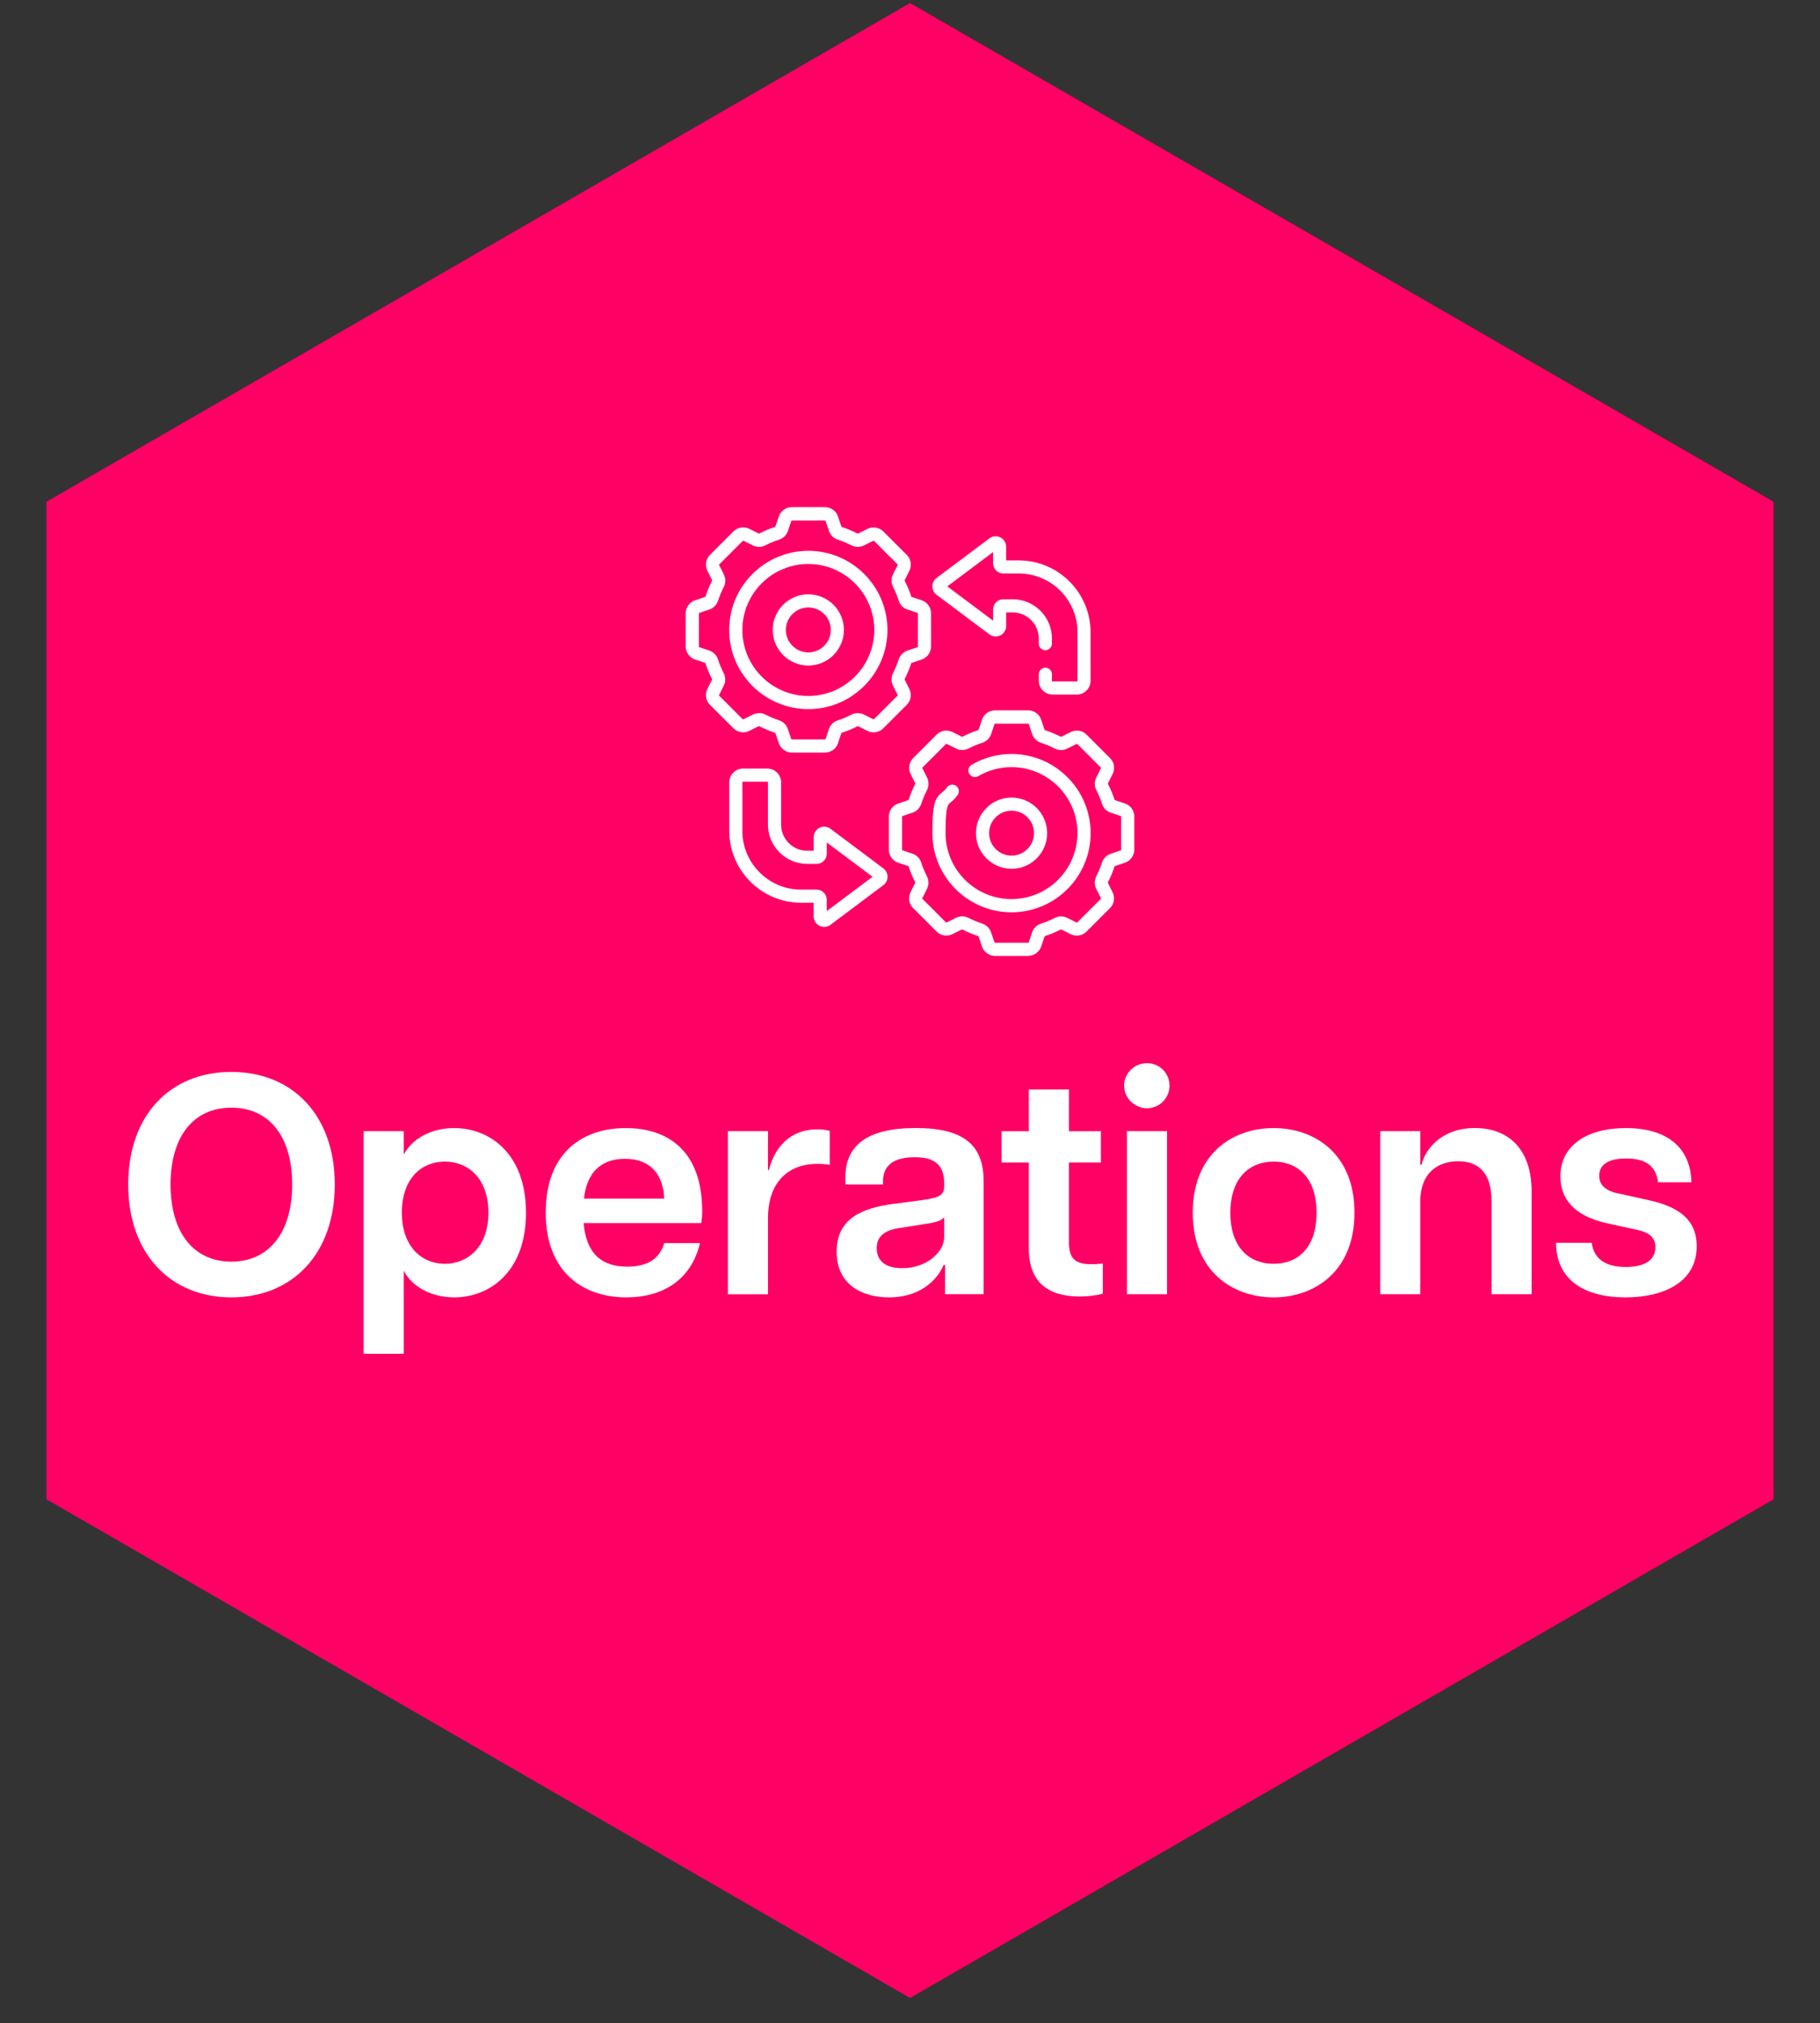
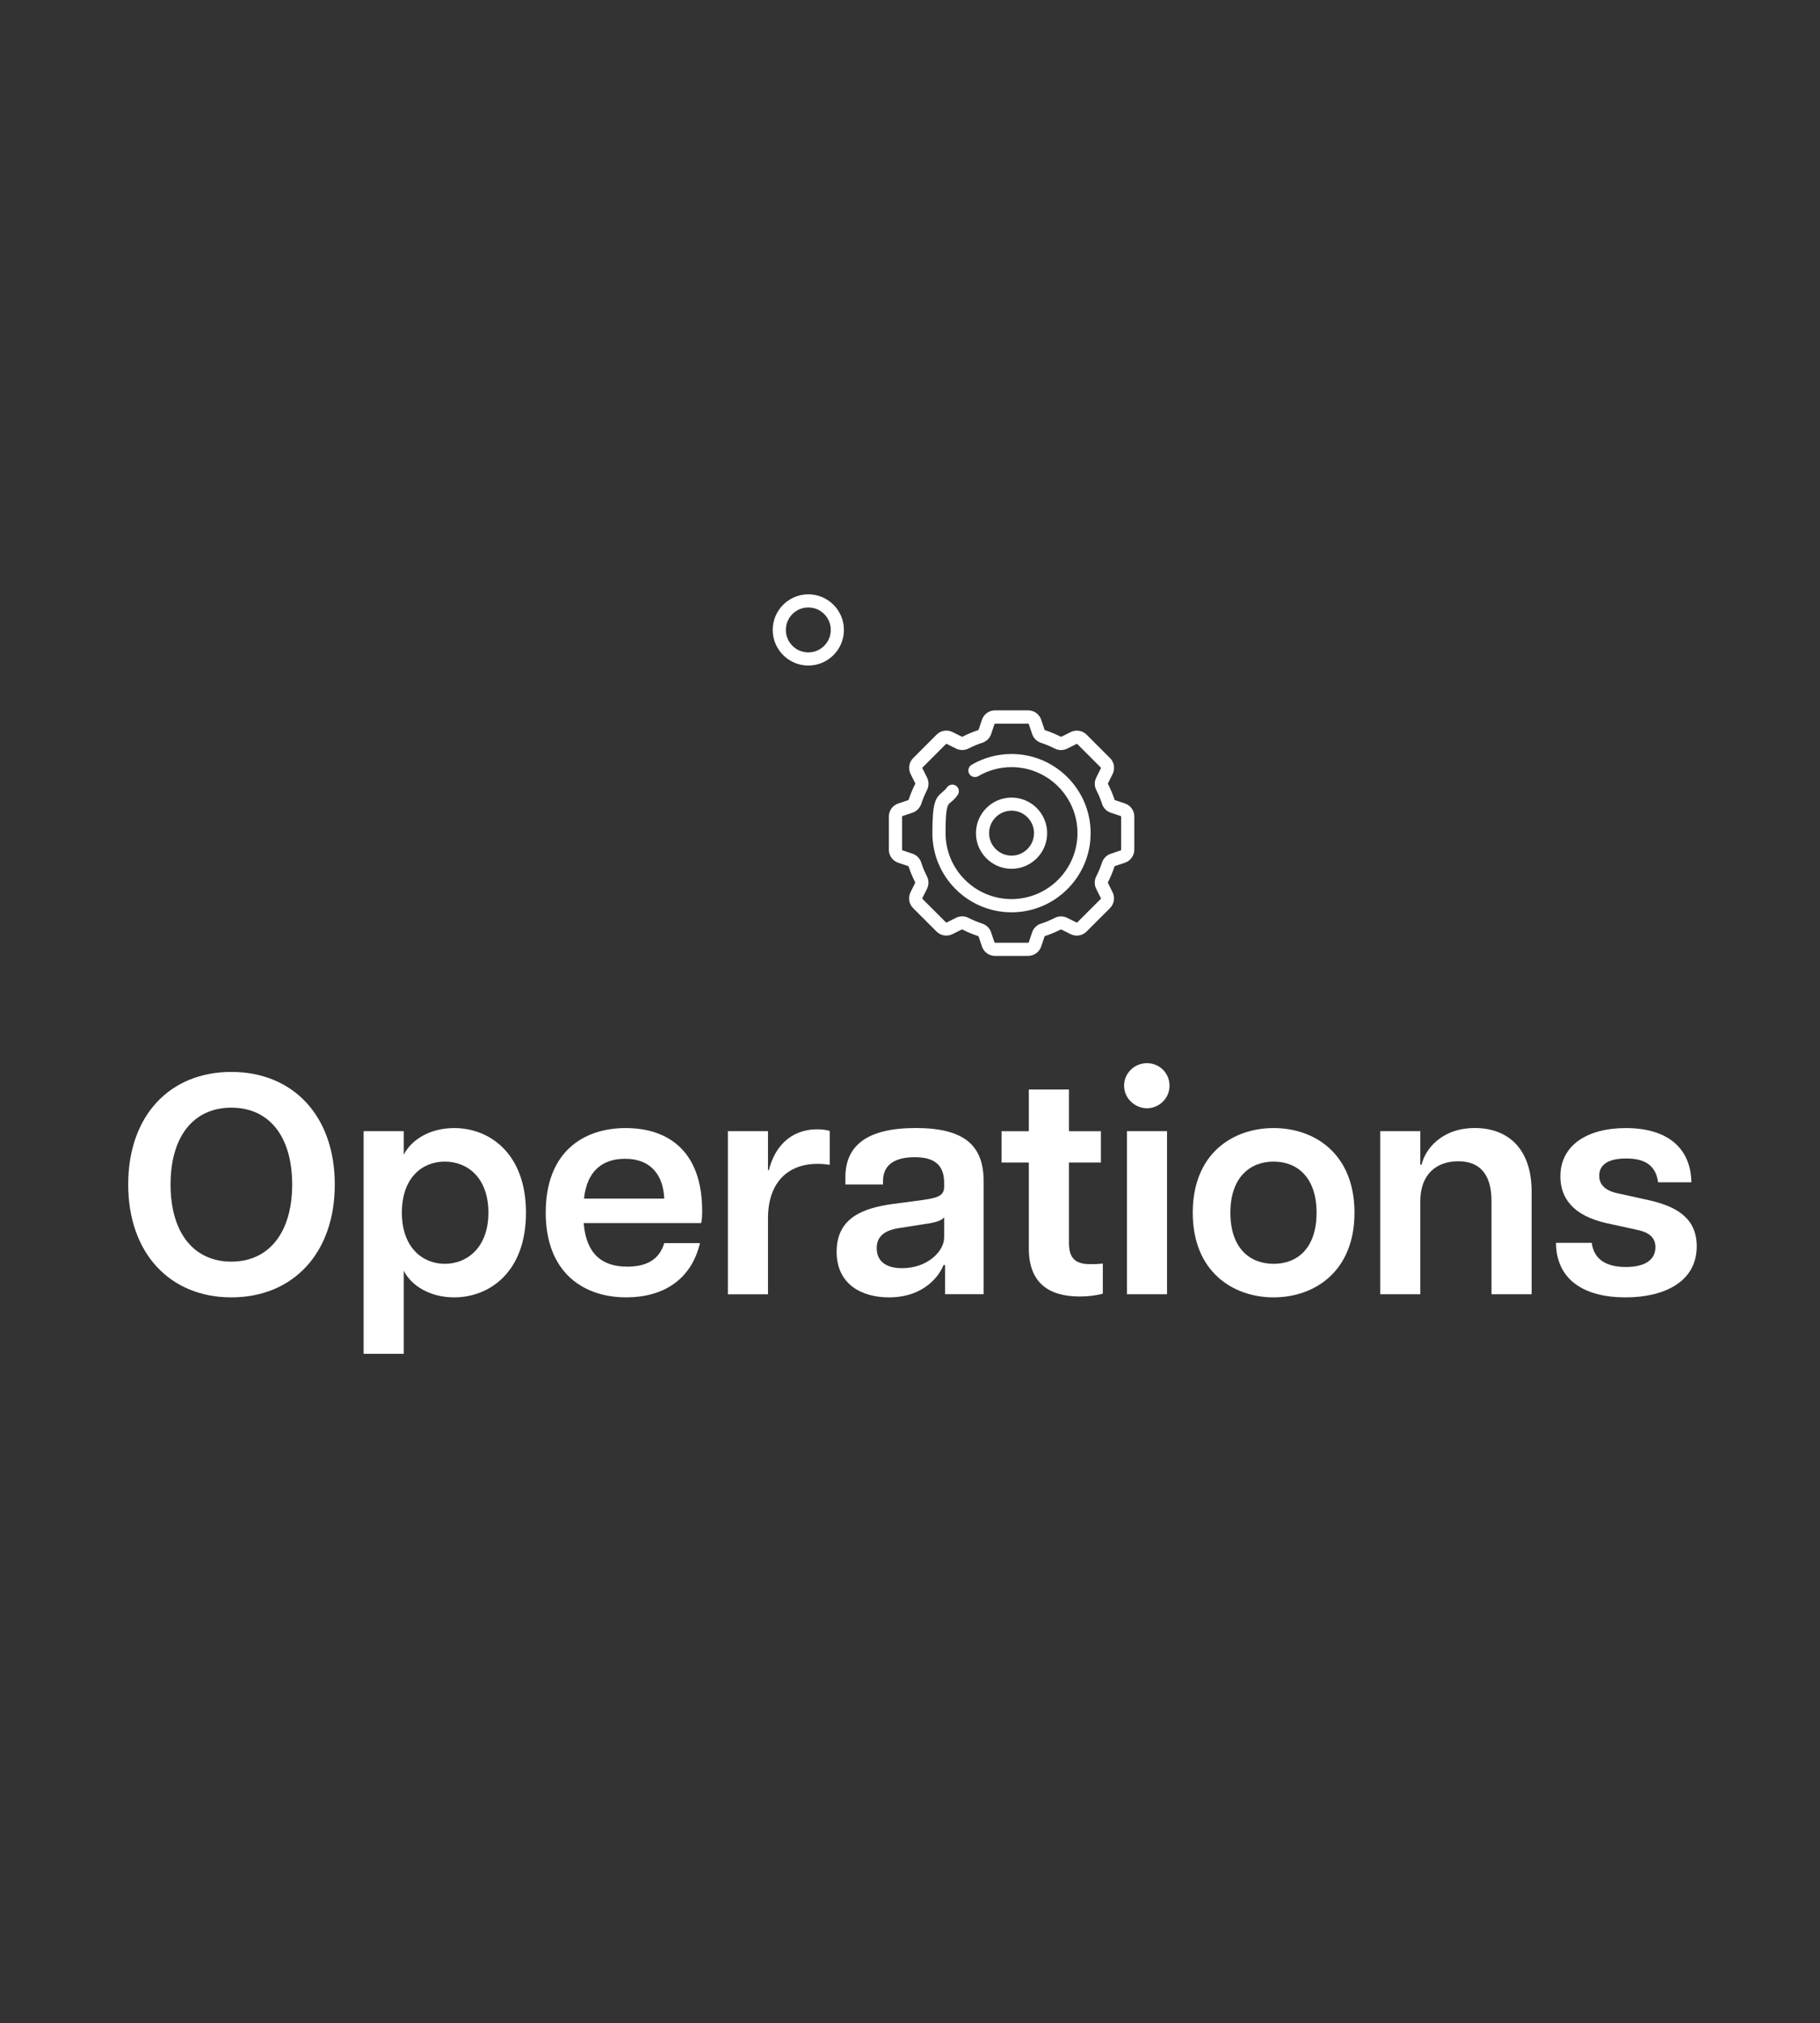
<svg xmlns="http://www.w3.org/2000/svg" id="Camada_1" viewBox="0 0 431 479">
  <rect x="0" y="0" width="431" height="479" fill="#333333" stroke="none" />
  <defs>
    <style>      .st0 {        fill: #fff;      }      .st1 {        fill: #ff0064;      }    </style>
  </defs>
-   <polygon class="st1" points="420.01 354.94 420.01 118.79 215.5 .72 10.99 118.79 10.99 354.94 215.5 473.01 420.01 354.94" />
  <g>
    <path class="st0" d="M30.36,280.42c0-16.33,9.87-26.65,24.42-26.65s24.5,10.32,24.5,26.65-9.95,26.72-24.5,26.72-24.42-10.47-24.42-26.72ZM69.19,280.42c0-11.43-5.49-18.19-14.4-18.19s-14.4,6.76-14.4,18.19,5.49,18.26,14.4,18.26,14.4-6.9,14.4-18.26Z" />
    <path class="st0" d="M86.11,267.8h9.5v5.57c1.86-3.64,6.31-6.31,11.95-6.31,8.31,0,17,5.94,17,20.04s-8.69,20.04-17,20.04c-5.64,0-10.1-2.67-11.95-6.31v19.67h-9.5v-52.71ZM115.66,287.1c0-8.31-4.97-12.1-10.32-12.1s-10.17,3.79-10.17,12.1,4.97,12.1,10.17,12.1,10.32-3.79,10.32-12.1Z" />
    <path class="st0" d="M129.24,287.03c0-14.25,8.83-19.97,18.93-19.97s18.11,5.49,18.11,19.6c0,1.34-.07,2.08-.22,2.89h-27.84c.59,7.2,4.23,10.32,10.32,10.32,4.83,0,7.65-1.86,8.76-5.57h8.46c-2.08,8.76-8.83,12.84-17.45,12.84-10.02,0-19.08-5.72-19.08-20.12ZM157.3,283.76c-.22-5.42-3.04-9.43-9.28-9.43-5.57,0-9.06,3.12-9.72,9.43h19Z" />
    <path class="st0" d="M172.37,267.8h9.5v9.21h.22c1.26-5.2,4.9-9.65,11.43-9.65.89,0,1.93.07,2.97.37v8.02c-1.11-.15-2-.22-2.97-.22-6.38,0-11.65,3.86-11.65,12.92v17.96h-9.5v-38.6Z" />
    <path class="st0" d="M198.13,296.3c0-8.02,6.31-10.32,13.36-11.28l7.2-.96c3.79-.52,4.9-1.19,4.9-3.19v-.82c0-4.68-2.82-6.09-6.98-6.09s-7.5,1.41-7.5,5.64v.82h-8.91v-1.71c0-7.5,5.12-11.66,16.63-11.66s16.11,4.08,16.11,12.62v26.72h-9.13v-6.9h-.37c-.82,2.15-4.31,7.65-12.92,7.65-6.53,0-12.4-3.12-12.4-10.84ZM223.59,293.04v-4.9c-.52.89-2.38,1.34-4.53,1.63l-6.09.96c-4.08.59-5.35,2.45-5.35,4.75,0,2.97,2,4.75,6.01,4.75,6.09,0,9.95-4.08,9.95-7.2Z" />
    <path class="st0" d="M243.64,295.56v-20.34h-6.46v-7.42h6.46v-9.87h9.5v9.87h7.57v7.42h-7.57v18.86c0,3.34,1.04,5.2,5.05,5.2.89,0,1.56,0,2.97-.15v7.13c-1.63.45-3.49.67-5.49.67-7.27,0-12.03-3.19-12.03-11.36Z" />
    <path class="st0" d="M266.2,257.03c0-3.04,2.52-5.34,5.42-5.34s5.34,2.3,5.34,5.34-2.52,5.34-5.34,5.34-5.42-2.3-5.42-5.34ZM266.87,267.8h9.5v38.6h-9.5v-38.6Z" />
    <path class="st0" d="M282.46,287.1c0-13.96,9.43-20.04,19.15-20.04s19.15,6.09,19.15,20.04-9.5,20.04-19.15,20.04-19.15-6.09-19.15-20.04ZM311.78,287.1c0-8.39-4.6-12.1-10.17-12.1s-10.24,3.71-10.24,12.1,4.6,12.1,10.24,12.1,10.17-3.71,10.17-12.1Z" />
    <path class="st0" d="M345.33,274.92c-5.2,0-8.98,3.12-8.98,9.43v22.05h-9.5v-38.6h9.5v7.94h.3c.74-3.34,4.45-8.69,12.62-8.69,7.57,0,13.44,4.6,13.44,15.07v24.28h-9.5v-22.05c0-6.31-2.75-9.43-7.87-9.43Z" />
    <path class="st0" d="M368.49,294.23h8.46c.52,4.08,3.64,5.72,8.09,5.72,4.08,0,6.98-1.41,6.98-4.68,0-2.38-1.56-3.56-4.53-4.16l-7.13-1.56c-7.79-1.78-10.84-5.87-10.84-11.06,0-7.28,6.24-11.43,15.51-11.43,9.8,0,15.37,4.68,15.51,12.84h-7.87c-.59-4.23-3.41-5.64-7.57-5.64s-6.38,1.41-6.38,4.08c0,2.23,1.56,3.64,4.68,4.23l7.35,1.63c6.09,1.41,11.06,4.08,11.06,10.84,0,8.54-7.87,12.1-16.85,12.1-9.95,0-16.41-4.23-16.48-12.92Z" />
  </g>
  <g id="g4960">
    <g id="g4966">
      <g id="path4968">
-         <path class="st0" d="M255,164.43h-5.74c-1.8,0-3.27-1.47-3.27-3.27v-1.53c0-.86.7-1.56,1.56-1.56s1.56.7,1.56,1.56v1.53c0,.09.07.16.16.16h5.74c.09,0,.16-.07.16-.16v-11.48c0-7.67-6.24-13.91-13.91-13.91h-3.67c-1.33,0-2.41-1.08-2.41-2.41v-2.66l-10.84,8.12,10.84,8.12v-2.66c0-1.33,1.08-2.41,2.41-2.41h2.23c5.12,0,9.29,4.17,9.29,9.29v1.21c0,.86-.7,1.56-1.56,1.56s-1.56-.7-1.56-1.56v-1.21c0-3.41-2.77-6.18-6.18-6.18h-1.53v3.21c0,.95-.53,1.8-1.38,2.23-.85.42-1.85.33-2.61-.24l-12.5-9.37c-.63-.47-1-1.2-1-1.99s.36-1.52,1-1.99l12.49-9.36c.75-.57,1.75-.67,2.6-.25.86.42,1.39,1.28,1.39,2.24v3.21h2.97c9.39,0,17.02,7.64,17.02,17.02v11.48c0,1.8-1.47,3.27-3.27,3.27Z" />
-       </g>
+         </g>
    </g>
    <g id="g4970">
      <g id="path4972">
-         <path class="st0" d="M195.36,178.17h-7.83c-1.41,0-2.66-.9-3.11-2.25l-.78-2.33s-.06-.09-.11-.11c-1.33-.44-2.55-.95-3.74-1.55-.04-.02-.08-.02-.12,0,0,0-.01,0-.02,0l-2.21,1.1c-1.26.63-2.77.38-3.77-.62l-5.53-5.53c-1-.98-1.25-2.49-.63-3.77l1.11-2.22s0-.01,0-.02c.02-.03.02-.08,0-.11-.64-1.24-1.16-2.5-1.56-3.73-.02-.05-.06-.09-.1-.1l-2.33-.78c-1.34-.44-2.25-1.69-2.25-3.11v-7.83c0-1.41.9-2.66,2.25-3.11l2.33-.78s.09-.06.11-.11c.44-1.33.95-2.55,1.55-3.74.02-.04.02-.08,0-.12,0,0,0-.01,0-.02l-1.1-2.21c-.63-1.26-.38-2.77.62-3.77l5.53-5.53c.98-1,2.49-1.25,3.77-.63l2.22,1.11s.01,0,.02,0c.03.02.08.02.11,0,1.29-.65,2.51-1.16,3.74-1.56.05-.02.09-.06.1-.1l.78-2.33c.44-1.34,1.69-2.25,3.11-2.25h7.83c1.41,0,2.66.9,3.11,2.25l.78,2.33s.06.09.11.11c1.31.44,2.56.96,3.72,1.56.04.02.08.02.12,0,0,0,.01,0,.02,0l2.21-1.1c1.26-.63,2.77-.38,3.77.62l5.53,5.53c1,.98,1.25,2.49.63,3.77l-1.11,2.22s0,.01,0,.02c-.02.03-.02.08,0,.11.65,1.29,1.16,2.51,1.56,3.74.02.05.06.09.1.1l2.33.78c1.34.44,2.25,1.69,2.25,3.11v7.83c0,1.41-.9,2.66-2.25,3.11l-2.33.78s-.09.06-.11.11c-.44,1.31-.96,2.56-1.55,3.72-.02.04-.02.08,0,.12,0,0,0,.01,0,.02l1.1,2.21c.63,1.26.38,2.77-.62,3.77l-5.53,5.53c-.98,1-2.49,1.25-3.77.63l-2.22-1.11s-.01,0-.02,0c-.03-.02-.08-.02-.11,0-1.24.64-2.5,1.16-3.73,1.56-.05.02-.09.06-.1.1l-.78,2.33c-.44,1.34-1.69,2.25-3.11,2.25ZM179.74,168.8c.51,0,1.02.12,1.48.36,1.04.53,2.11.98,3.29,1.37.98.33,1.75,1.1,2.08,2.08l.78,2.33c.02.06.08.12.16.12h7.83c.05,0,.13-.02.15-.11l.78-2.34c.32-.97,1.1-1.75,2.07-2.07,0,0,.01,0,.02,0,1.07-.34,2.17-.8,3.27-1.36.92-.48,2.03-.48,2.96,0l2.2,1.1s.12.03.16-.02c0,0,.01-.01.02-.02l5.54-5.54c.05-.05.07-.12.04-.18l-1.1-2.2c-.47-.93-.47-2.03,0-2.96.52-1.01.98-2.12,1.37-3.28.32-.97,1.1-1.75,2.07-2.07l2.33-.78c.06-.02.12-.08.12-.16v-7.83c0-.05-.02-.13-.11-.15l-2.34-.78c-.97-.32-1.75-1.1-2.07-2.07,0,0,0-.01,0-.02-.34-1.08-.79-2.15-1.37-3.29-.47-.92-.47-2.02,0-2.95l1.1-2.2s.03-.12-.02-.16c0,0-.01-.01-.02-.02l-5.54-5.54c-.05-.05-.12-.07-.18-.04l-2.2,1.1c-.93.47-2.03.47-2.96,0-1.01-.52-2.12-.98-3.28-1.37-.97-.32-1.75-1.1-2.07-2.07l-.78-2.33c-.02-.06-.08-.12-.16-.12h-7.83c-.05,0-.13.02-.15.11l-.78,2.34c-.32.97-1.1,1.75-2.07,2.07,0,0-.01,0-.02,0-1.08.34-2.15.79-3.29,1.37-.92.47-2.02.47-2.95,0l-2.2-1.1s-.12-.03-.16.02c0,0-.01.01-.02.02l-5.54,5.54c-.05.05-.07.12-.04.18l1.1,2.2c.47.93.47,2.03,0,2.96-.53,1.04-.98,2.11-1.37,3.29-.33.98-1.1,1.75-2.08,2.08l-2.33.78c-.06.02-.12.08-.12.16v7.83c0,.05.02.13.11.15l2.34.78c.97.32,1.75,1.1,2.07,2.07,0,0,0,.01,0,.02.34,1.07.8,2.17,1.36,3.27.48.92.48,2.03,0,2.96l-1.1,2.2s-.03.12.02.16c0,0,.01.01.02.02l5.54,5.54c.05.05.12.07.18.04l2.2-1.1c.46-.24.97-.35,1.47-.35Z" />
-       </g>
+         </g>
    </g>
    <g id="g4974">
      <g id="path4976">
-         <path class="st0" d="M191.42,167.88c-10.33,0-18.74-8.41-18.74-18.74s8.41-18.74,18.74-18.74,18.74,8.41,18.74,18.74-8.41,18.74-18.74,18.74ZM191.42,133.52c-8.62,0-15.62,7.01-15.62,15.62s7.01,15.62,15.62,15.62,15.62-7.01,15.62-15.62-7.01-15.62-15.62-15.62Z" />
-       </g>
+         </g>
    </g>
    <g id="g4978">
      <g id="path4980">
-         <path class="st0" d="M191.42,157.56c-4.65,0-8.43-3.78-8.43-8.43s3.78-8.43,8.43-8.43,8.43,3.78,8.43,8.43-3.78,8.43-8.43,8.43ZM191.42,143.81c-2.93,0-5.32,2.39-5.32,5.32s2.39,5.32,5.32,5.32,5.32-2.39,5.32-5.32-2.39-5.32-5.32-5.32Z" />
+         <path class="st0" d="M191.42,157.56c-4.65,0-8.43-3.78-8.43-8.43s3.78-8.43,8.43-8.43,8.43,3.78,8.43,8.43-3.78,8.43-8.43,8.43M191.42,143.81c-2.93,0-5.32,2.39-5.32,5.32s2.39,5.32,5.32,5.32,5.32-2.39,5.32-5.32-2.39-5.32-5.32-5.32Z" />
      </g>
    </g>
    <g id="g4982">
      <g id="path4984">
        <path class="st0" d="M243.47,226.3h-7.83c-1.41,0-2.66-.9-3.11-2.25l-.78-2.33s-.06-.09-.11-.11c-1.33-.44-2.55-.95-3.74-1.56-.04-.02-.08-.02-.12,0,0,0-.01,0-.02,0l-2.21,1.1c-1.26.63-2.77.38-3.77-.62l-5.53-5.53c-1-.98-1.25-2.49-.63-3.77l1.11-2.22s0-.01,0-.02c.02-.03.02-.08,0-.11-.65-1.29-1.16-2.51-1.56-3.74-.02-.05-.06-.09-.1-.1l-2.33-.78c-1.34-.44-2.25-1.69-2.25-3.11v-7.83c0-1.41.9-2.66,2.25-3.11l2.33-.78s.09-.06.11-.11c.44-1.33.95-2.55,1.56-3.74.02-.04.02-.08,0-.12,0,0,0-.01,0-.02l-1.1-2.21c-.63-1.26-.38-2.77.62-3.77l5.53-5.53c.98-1,2.49-1.25,3.77-.63l2.22,1.11s.01,0,.02,0c.03.02.08.02.11,0,1.29-.65,2.51-1.16,3.74-1.56.05-.02.09-.06.1-.1l.78-2.33c.44-1.34,1.69-2.25,3.11-2.25h7.83c1.41,0,2.66.9,3.11,2.25l.78,2.33s.06.09.11.11c1.33.44,2.55.95,3.74,1.55.04.02.08.02.12,0,0,0,.01,0,.02,0l2.21-1.1c1.26-.63,2.77-.38,3.77.62l5.53,5.53c1,.98,1.25,2.49.63,3.77l-1.11,2.22s0,.01,0,.02c-.02.03-.02.08,0,.11.65,1.29,1.16,2.51,1.56,3.74.02.05.06.09.1.1l2.33.78c1.34.44,2.25,1.69,2.25,3.11v7.83c0,1.41-.9,2.66-2.25,3.11l-2.33.78s-.09.06-.11.11c-.44,1.33-.95,2.55-1.56,3.74-.02.04-.02.08,0,.12,0,0,0,.01,0,.02l1.1,2.21c.63,1.26.38,2.77-.62,3.77l-5.53,5.53c-.98,1-2.49,1.25-3.77.63l-2.22-1.11s-.01,0-.02,0c-.03-.02-.08-.02-.11,0-1.29.65-2.51,1.16-3.74,1.56-.05.02-.09.06-.1.1l-.78,2.33c-.44,1.34-1.69,2.25-3.11,2.25ZM227.86,216.93c.51,0,1.02.12,1.48.36,1.04.53,2.11.98,3.29,1.37.98.33,1.75,1.1,2.08,2.08l.78,2.33c.02.06.08.12.16.12h7.83c.05,0,.13-.02.15-.11l.78-2.34c.32-.97,1.1-1.75,2.07-2.07,0,0,.01,0,.02,0,1.08-.34,2.15-.79,3.29-1.37.92-.47,2.02-.47,2.95,0l2.2,1.1s.12.03.16-.02c0,0,.01-.01.02-.02l5.54-5.54c.05-.05.07-.12.04-.18l-1.1-2.2c-.47-.93-.47-2.03,0-2.96.53-1.04.98-2.11,1.37-3.29.33-.98,1.1-1.75,2.08-2.08l2.33-.78c.06-.02.12-.08.12-.16v-7.83c0-.05-.02-.13-.11-.15l-2.34-.78c-.97-.32-1.75-1.1-2.07-2.07,0,0,0-.01,0-.02-.34-1.08-.79-2.15-1.37-3.29-.47-.92-.47-2.02,0-2.95l1.1-2.2s.03-.12-.02-.16c0,0-.01-.01-.02-.02l-5.54-5.54c-.05-.05-.12-.07-.18-.04l-2.2,1.1c-.93.47-2.03.47-2.96,0-1.04-.53-2.11-.98-3.29-1.37-.98-.33-1.75-1.1-2.08-2.08l-.78-2.33c-.02-.06-.08-.12-.16-.12h-7.83c-.05,0-.13.02-.15.11l-.78,2.34c-.32.97-1.1,1.75-2.07,2.07,0,0-.01,0-.02,0-1.08.34-2.15.79-3.29,1.37-.92.47-2.02.47-2.95,0l-2.2-1.1s-.12-.03-.16.02c0,0-.01.01-.02.02l-5.54,5.54c-.05.05-.07.12-.04.18l1.1,2.2c.47.93.47,2.03,0,2.96-.53,1.04-.98,2.11-1.37,3.29-.33.98-1.1,1.75-2.08,2.08l-2.33.78c-.06.02-.12.08-.12.16v7.83c0,.05.02.13.11.15l2.34.78c.97.32,1.75,1.1,2.07,2.07,0,0,0,.01,0,.02.34,1.08.79,2.15,1.37,3.29.47.92.47,2.02,0,2.95l-1.1,2.2s-.03.12.02.16c0,0,.01.01.02.02l5.54,5.54c.05.05.12.06.18.04l2.2-1.1c.46-.24.97-.35,1.47-.35Z" />
      </g>
    </g>
    <g id="g4986">
      <g id="path4988">
        <path class="st0" d="M239.54,215.98c-10.33,0-18.74-8.41-18.74-18.74,0-7.1.64-8.3,2.35-9.7.36-.3.7-.58,1.1-1.13.5-.7,1.47-.86,2.17-.37.7.5.86,1.47.37,2.17-.64.9-1.23,1.38-1.66,1.73-.73.6-1.21,1-1.21,7.29,0,8.62,7.01,15.62,15.62,15.62s15.62-7.01,15.62-15.62-7.01-15.62-15.62-15.62c-2.77,0-5.49.74-7.88,2.14-.74.43-1.69.18-2.13-.56-.43-.74-.18-1.69.56-2.13,2.86-1.68,6.13-2.56,9.45-2.56,10.33,0,18.74,8.41,18.74,18.74s-8.41,18.74-18.74,18.74Z" />
      </g>
    </g>
    <g id="g4990">
      <g id="path4992">
        <path class="st0" d="M239.55,205.68c-4.65,0-8.43-3.78-8.43-8.43s3.78-8.43,8.43-8.43,8.43,3.78,8.43,8.43-3.78,8.43-8.43,8.43ZM239.55,191.92c-2.93,0-5.32,2.39-5.32,5.32s2.39,5.32,5.32,5.32,5.32-2.39,5.32-5.32-2.39-5.32-5.32-5.32Z" />
      </g>
    </g>
    <g id="g4994">
      <g id="path4996">
-         <path class="st0" d="M195.17,219.43c-.37,0-.75-.09-1.1-.26-.86-.42-1.39-1.28-1.39-2.24v-3.21h-2.96c-9.39,0-17.02-7.64-17.02-17.02v-11.48c0-1.8,1.47-3.27,3.27-3.27h5.74c1.8,0,3.27,1.47,3.27,3.27v10.01c0,3.41,2.77,6.18,6.18,6.18h1.53v-3.21c0-.95.53-1.8,1.38-2.23.85-.42,1.85-.33,2.61.24l12.5,9.37c.63.47,1,1.2,1,1.99s-.36,1.52-1,1.99l-12.49,9.36c-.44.34-.97.51-1.5.51ZM195.79,213.25v2.44l10.84-8.12-10.84-8.12v2.66c0,1.33-1.08,2.41-2.41,2.41h-2.23c-5.12,0-9.29-4.17-9.29-9.29v-10.01c0-.09-.07-.16-.16-.16h-5.74c-.09,0-.16.07-.16.16v11.48c0,7.67,6.24,13.91,13.91,13.91h3.67c1.33,0,2.41,1.08,2.41,2.41,0,.07,0,.15-.02.22Z" />
-       </g>
+         </g>
    </g>
  </g>
</svg>